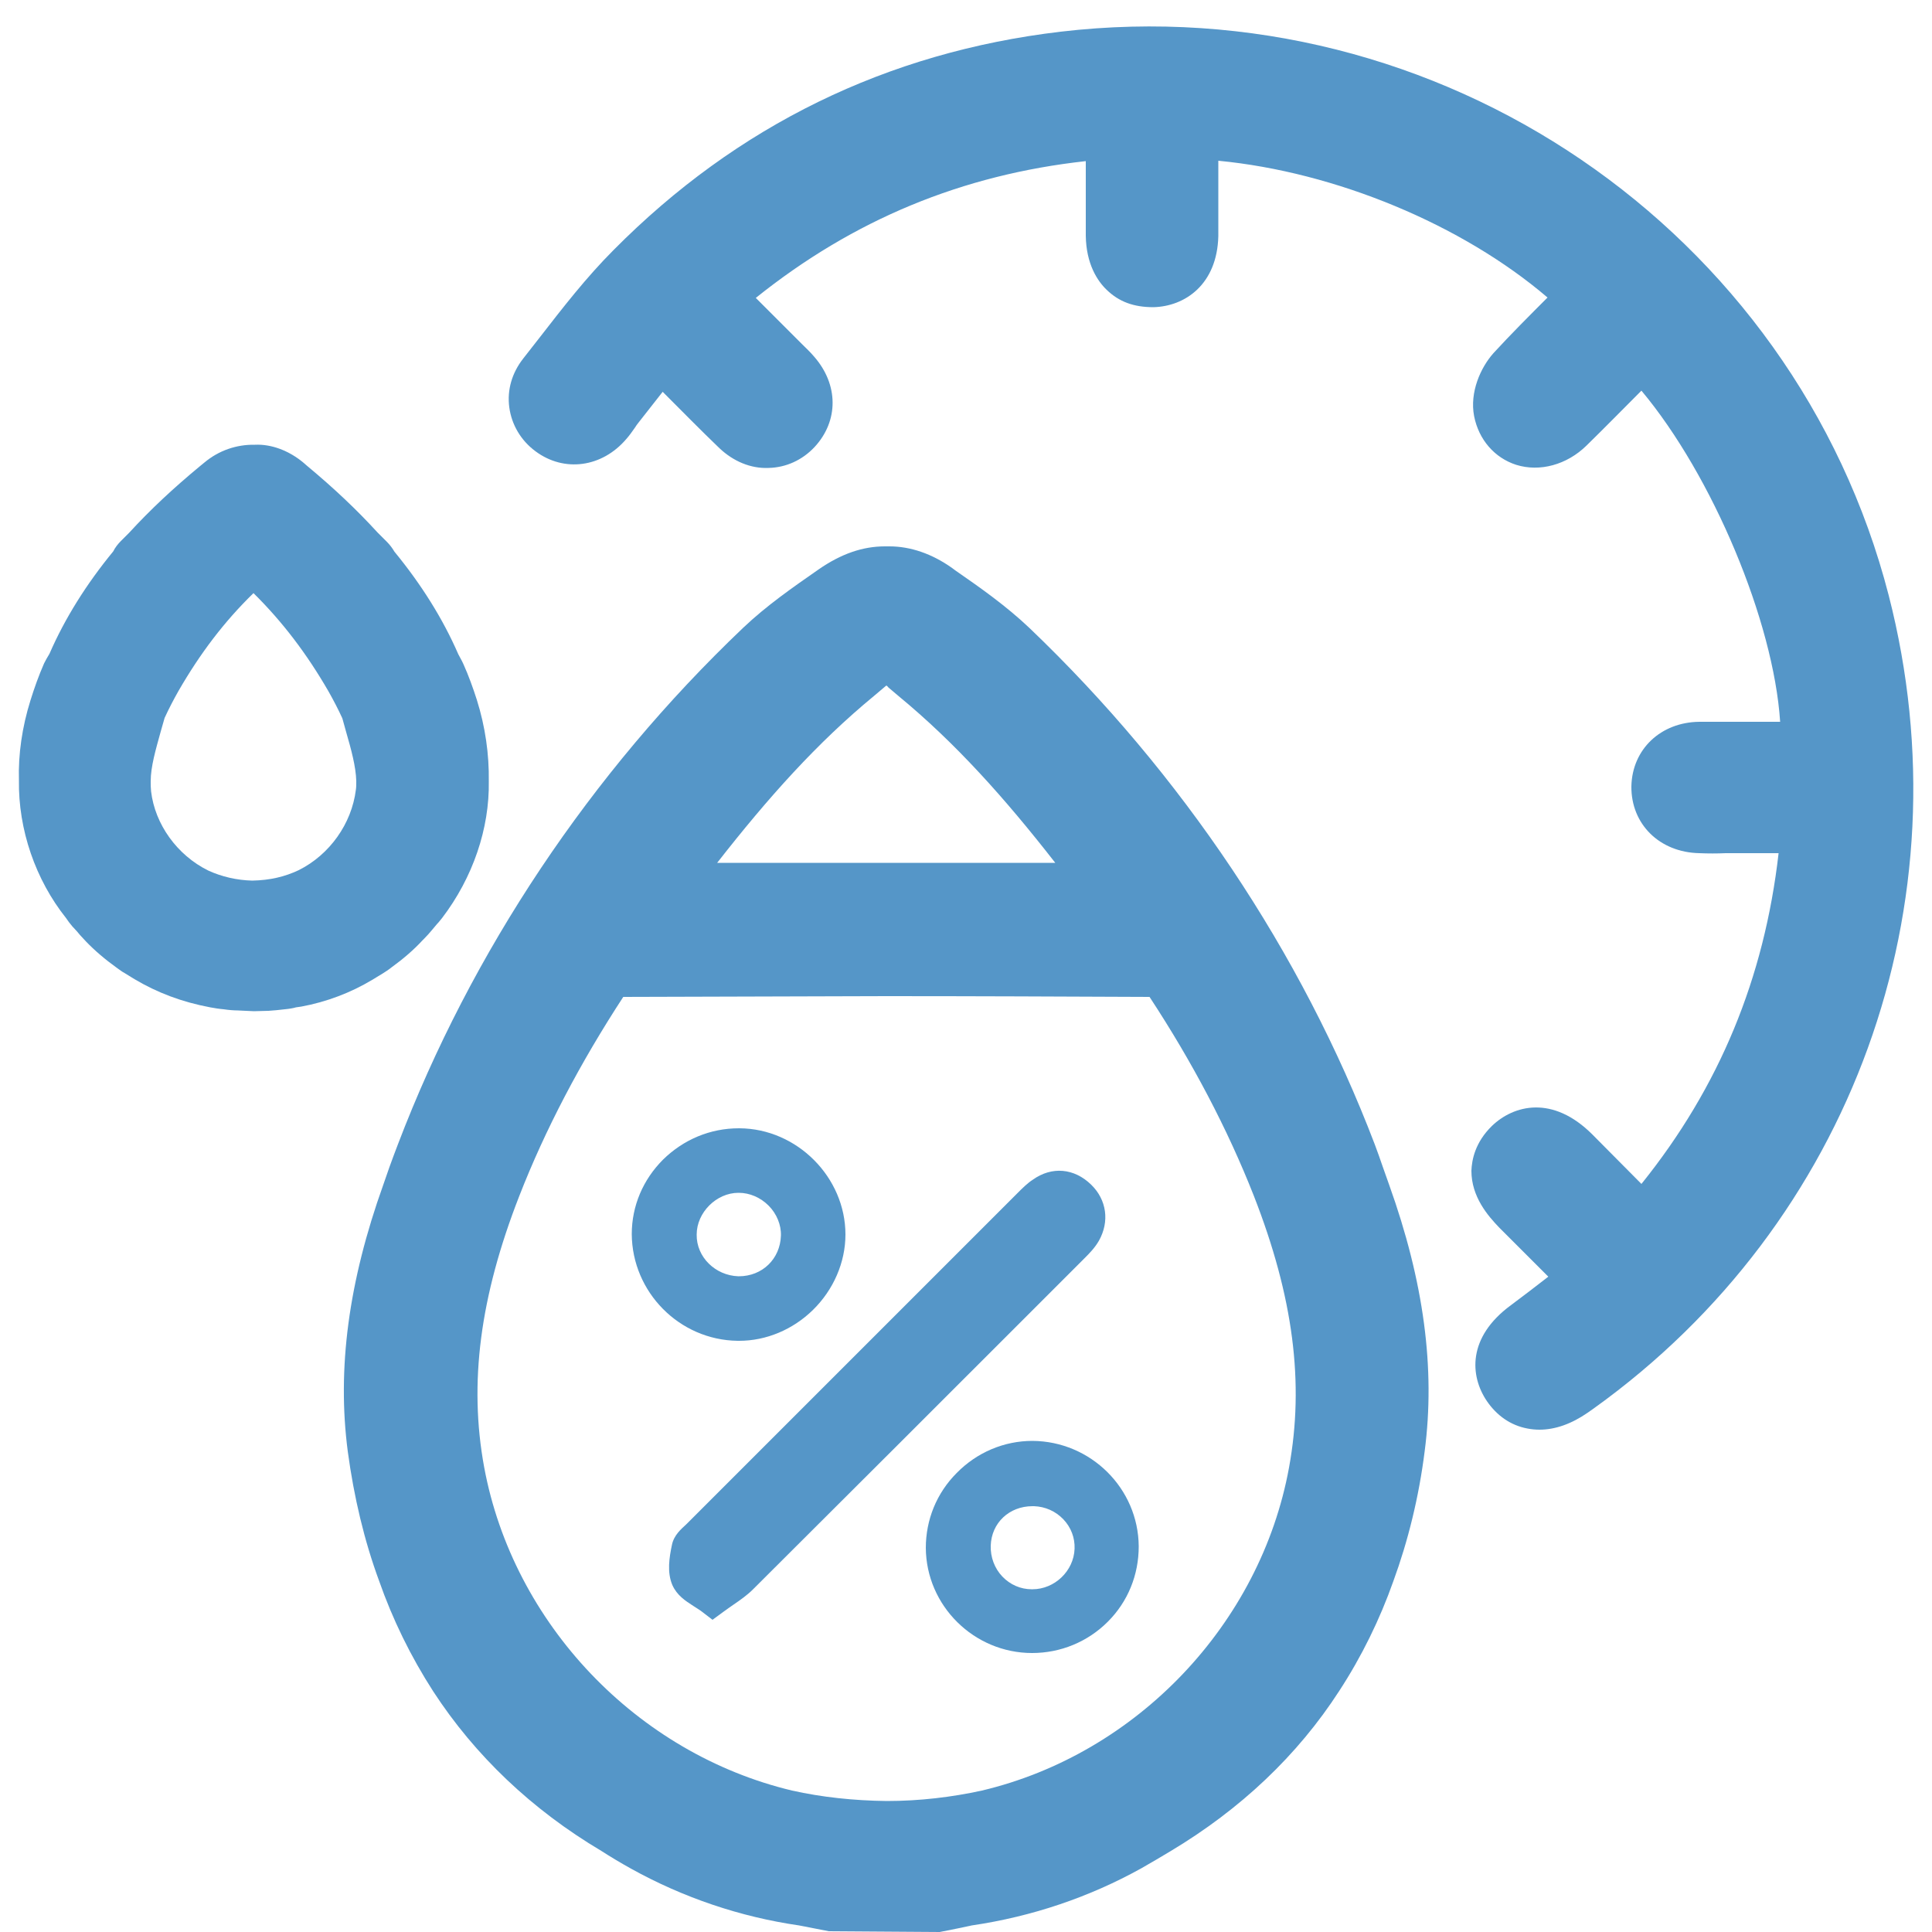
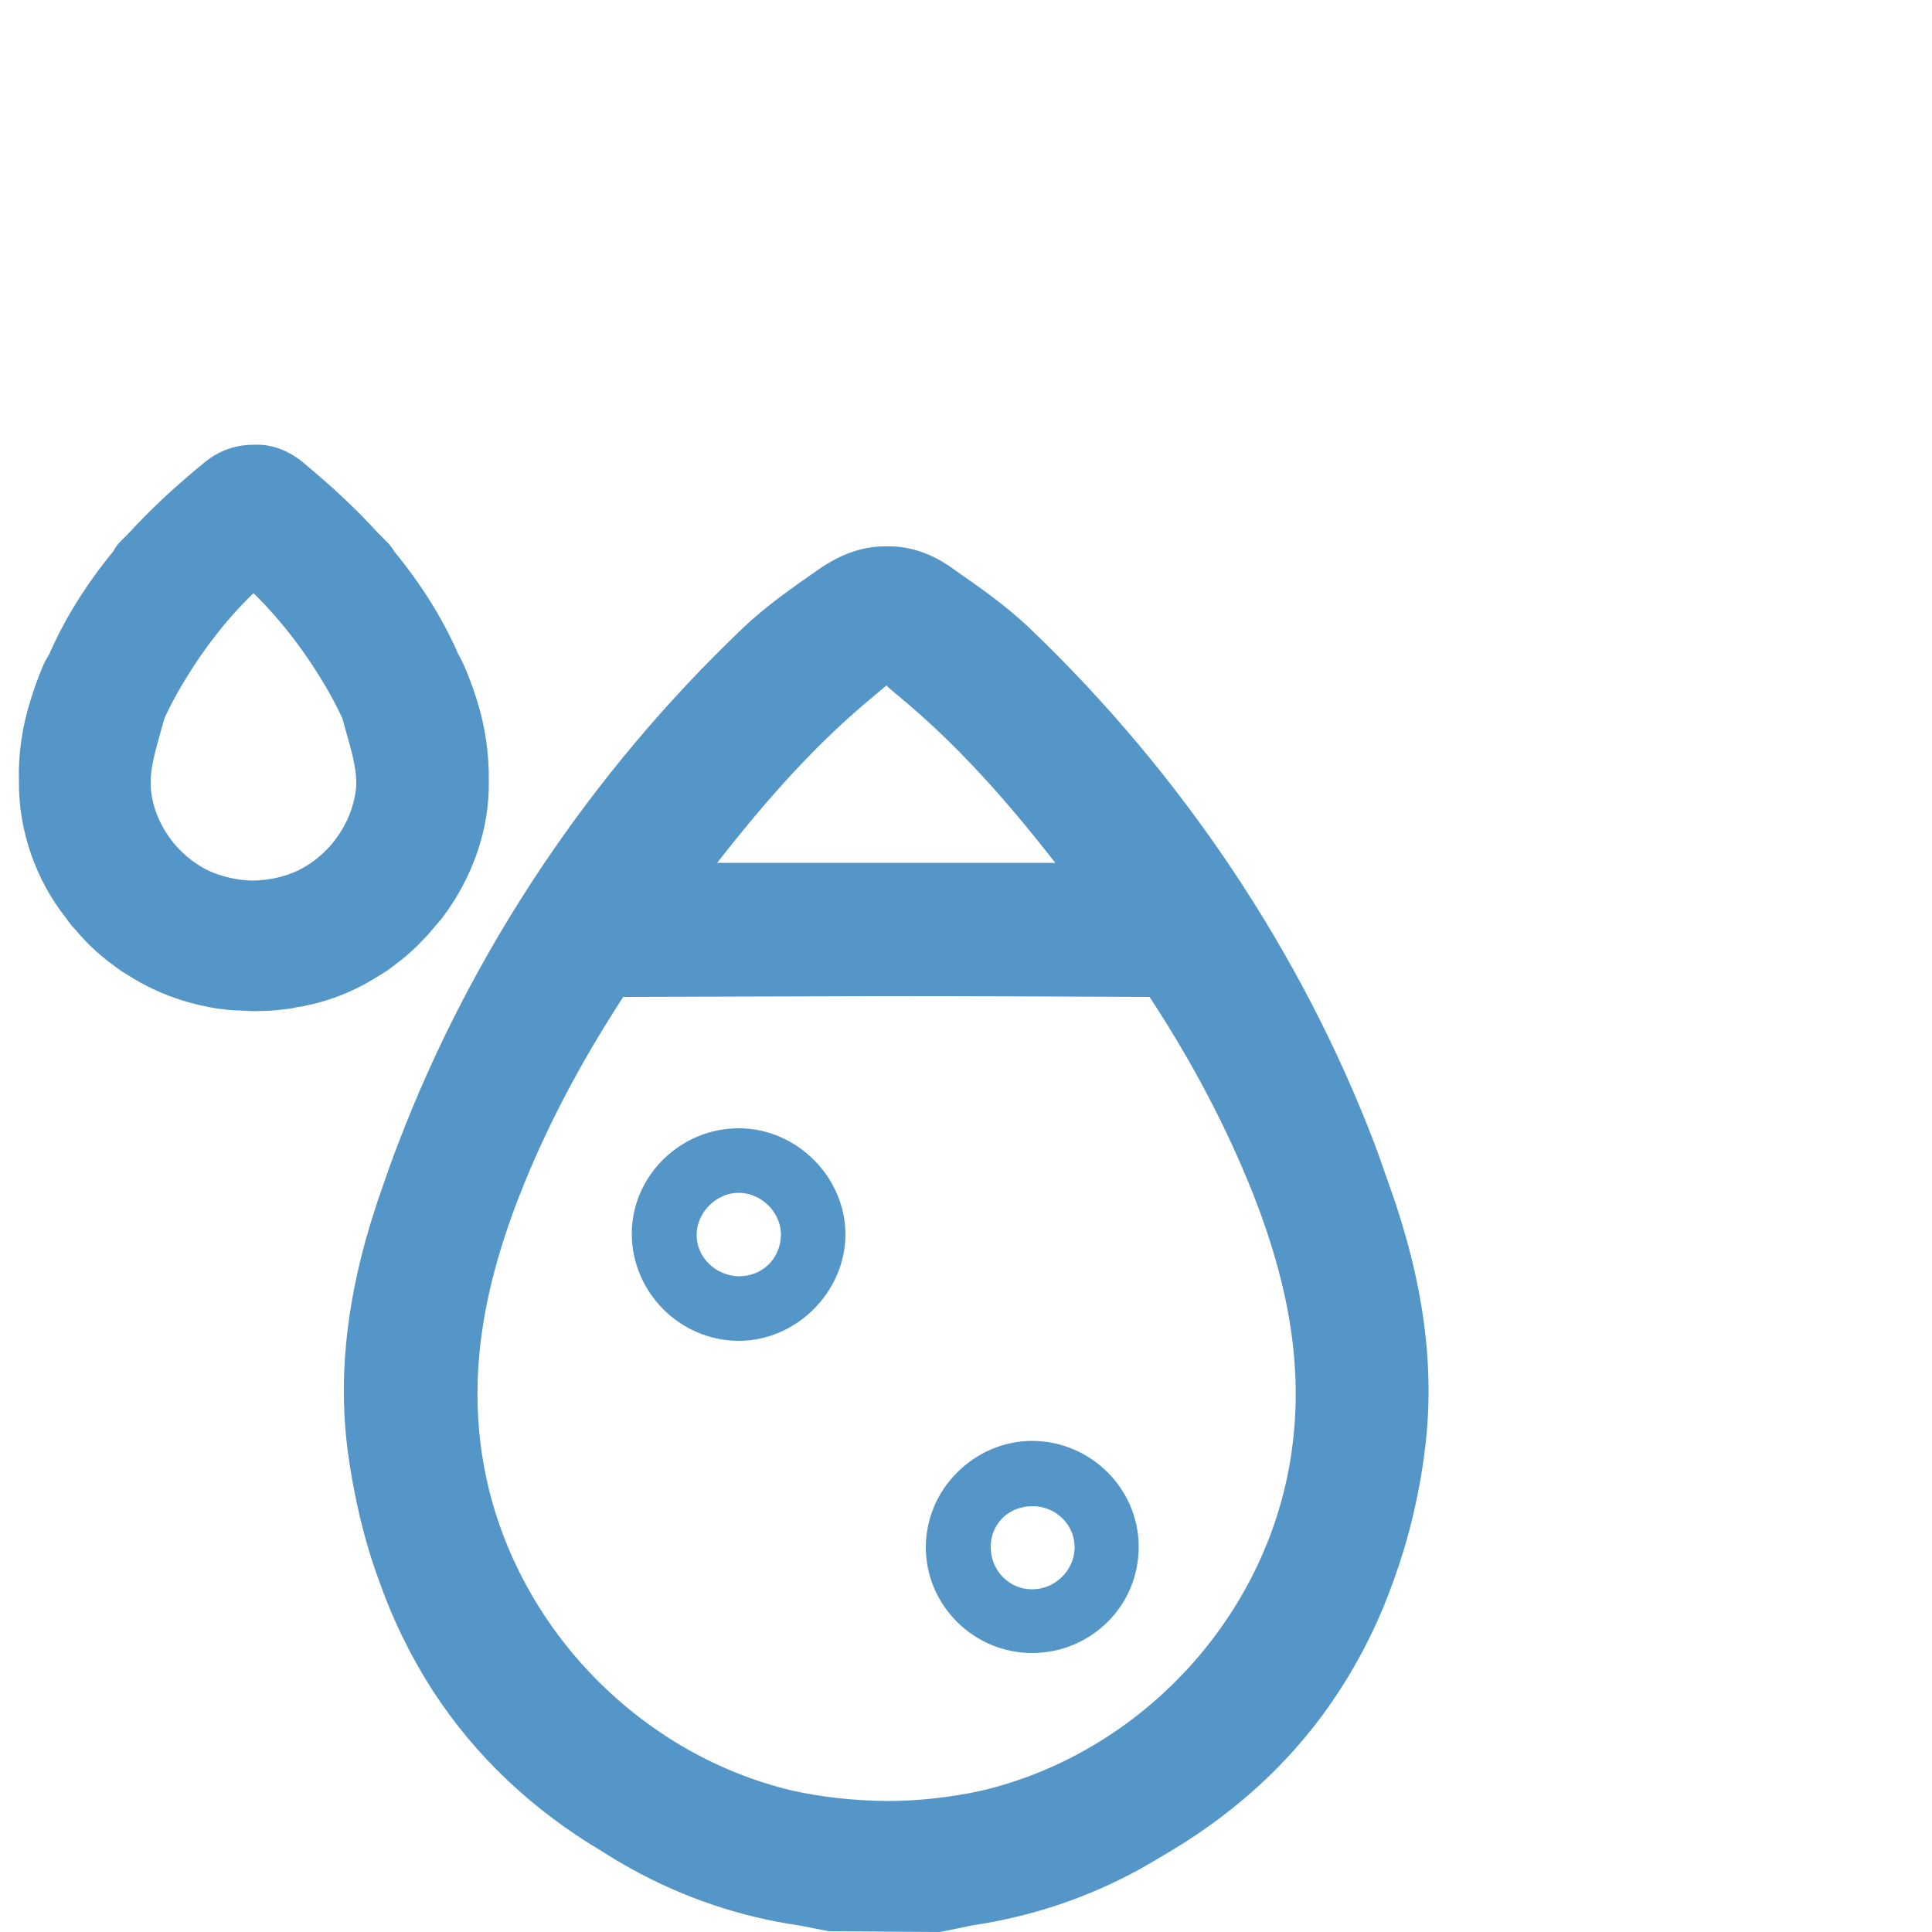
<svg xmlns="http://www.w3.org/2000/svg" version="1.1" id="Capa_1" x="0px" y="0px" viewBox="0 0 50 50" style="enable-background:new 0 0 50 50;" xml:space="preserve">
  <style type="text/css">
	.st0{fill:#5596C8;}
</style>
  <g>
    <path class="st0" d="M35.78,30.18c-0.06-0.18-0.13-0.37-0.2-0.56c-1.9-4.98-4.99-9.59-8.93-13.36c-0.61-0.58-1.28-1.05-1.93-1.5   l-0.08-0.06c-0.52-0.37-1.08-0.56-1.62-0.56l-0.12,0c-0.57,0-1.13,0.19-1.72,0.6c-0.66,0.46-1.34,0.93-1.95,1.51   c-3.95,3.76-7.03,8.38-8.93,13.36c-0.07,0.18-0.14,0.37-0.22,0.59l-0.16,0.46c-0.9,2.51-1.2,4.76-0.92,6.9   c0.16,1.19,0.43,2.32,0.81,3.35c0.35,1,0.82,1.96,1.4,2.86c1.08,1.66,2.55,3.06,4.35,4.13c0.25,0.16,0.5,0.31,0.77,0.46   c1.35,0.75,2.83,1.25,4.35,1.47c0.26,0.05,0.51,0.1,0.77,0.15l2.87,0.02l0.1-0.02c0.25-0.05,0.51-0.1,0.73-0.15   c1.56-0.23,3.04-0.73,4.39-1.48c0.26-0.15,0.52-0.3,0.75-0.44c1.82-1.09,3.29-2.48,4.37-4.15c0.58-0.89,1.05-1.85,1.4-2.84   c0.38-1.04,0.66-2.17,0.81-3.36c0.28-2.14-0.02-4.39-0.92-6.9L35.78,30.18z M18.56,22.33c1.32-1.69,2.59-3.11,4.06-4.32l0.26-0.22   c0.02-0.02,0.04-0.03,0.06-0.05c0.02,0.02,0.04,0.03,0.05,0.05l0.26,0.22c0,0,0,0,0,0h0c1.48,1.22,2.75,2.64,4.06,4.32H18.56z    M13.44,30.95c0.67-1.72,1.58-3.45,2.69-5.15c2.27-0.01,4.54-0.01,6.81-0.02c2.27,0,4.54,0.01,6.81,0.02   c1.11,1.69,2.02,3.42,2.7,5.15c1.02,2.61,1.31,4.84,0.91,7.03c-0.74,4.05-3.94,7.41-7.95,8.36c-0.78,0.17-1.61,0.27-2.46,0.27   c-0.86-0.01-1.69-0.1-2.45-0.27c-4.02-0.96-7.22-4.32-7.97-8.37l0,0C12.13,35.8,12.42,33.56,13.44,30.95z" />
-     <path class="st0" d="M48.88,15.41L48.88,15.41C46.44,5.94,37.24-0.33,27.45,0.82c-4.49,0.53-8.38,2.43-11.57,5.65   c-0.71,0.71-1.32,1.5-1.91,2.26l-0.43,0.55c-0.29,0.37-0.42,0.81-0.36,1.26c0.06,0.45,0.3,0.86,0.68,1.14   c0.74,0.55,1.72,0.42,2.35-0.32c0.08-0.09,0.15-0.19,0.22-0.29c0.03-0.05,0.06-0.09,0.1-0.14l0.62-0.79   c0.49,0.49,0.97,0.98,1.47,1.46c0.36,0.34,0.81,0.53,1.27,0.51c0.45-0.01,0.87-0.2,1.19-0.54c0.63-0.68,0.62-1.62-0.01-2.34   c-0.1-0.12-0.21-0.22-0.32-0.33l-1.19-1.19c2.53-2.03,5.35-3.19,8.54-3.54l0,0.4c0,0.51,0,1.02,0,1.53c0.01,0.73,0.3,1.17,0.54,1.4   c0.32,0.31,0.7,0.45,1.21,0.45c0.82-0.02,1.65-0.59,1.68-1.84c0-0.24,0-0.48,0-0.72l0-1.23c3.03,0.29,6.31,1.65,8.52,3.54   c-0.47,0.47-0.95,0.95-1.4,1.44c-0.33,0.37-0.62,1.01-0.5,1.63c0.12,0.61,0.53,1.08,1.09,1.26c0.61,0.19,1.31,0,1.82-0.5   c0.48-0.47,0.95-0.95,1.42-1.42c1.84,2.2,3.42,5.97,3.59,8.57c-0.7,0-1.4,0-2.09,0c-1,0.01-1.74,0.71-1.76,1.67   c-0.01,0.98,0.73,1.71,1.76,1.73c0.23,0.01,0.45,0.01,0.68,0l1.37,0c-0.37,3.23-1.53,6.05-3.55,8.56l-1.27-1.28   c-1.03-1.03-2.04-0.76-2.6-0.22c-0.43,0.42-0.52,0.87-0.53,1.16c0,0.67,0.42,1.16,0.73,1.48l1.26,1.26   c-0.32,0.25-0.65,0.5-0.97,0.74c-1.13,0.83-1.06,1.83-0.62,2.48c0.26,0.38,0.62,0.63,1.05,0.71c0.1,0.02,0.21,0.03,0.31,0.03   c0.41,0,0.83-0.15,1.25-0.44l0.17-0.12C47.93,31.65,50.93,23.39,48.88,15.41z" />
    <path class="st0" d="M9.91,25.19c0.06-0.04,0.13-0.08,0.23-0.16c0.29-0.21,0.57-0.45,0.79-0.69l0.05-0.05   c0.07-0.07,0.14-0.15,0.19-0.21c0.07-0.08,0.13-0.16,0.18-0.21l0.09-0.11c0.8-1.05,1.23-2.32,1.21-3.54   c0.01-0.7-0.09-1.41-0.31-2.11c-0.1-0.31-0.21-0.62-0.35-0.93c-0.04-0.09-0.09-0.17-0.13-0.25c-0.4-0.92-0.96-1.81-1.65-2.65   c-0.06-0.1-0.12-0.18-0.2-0.26l-0.24-0.24c-0.53-0.58-1.12-1.14-1.83-1.73l-0.08-0.07c-0.38-0.32-0.84-0.49-1.26-0.47   c-0.48-0.01-0.94,0.15-1.31,0.46l-0.11,0.09c-0.69,0.57-1.29,1.13-1.84,1.73l-0.21,0.21c-0.08,0.08-0.15,0.17-0.2,0.27   c-0.69,0.84-1.25,1.73-1.65,2.65c-0.05,0.08-0.1,0.17-0.14,0.25C1,17.49,0.89,17.8,0.79,18.12c-0.22,0.7-0.32,1.41-0.3,2.07   c-0.02,1.28,0.43,2.58,1.22,3.57l0.07,0.1c0.06,0.08,0.12,0.15,0.18,0.21c0.05,0.05,0.09,0.11,0.14,0.16l0.12,0.13   c0.23,0.24,0.5,0.47,0.82,0.7c0.06,0.04,0.12,0.09,0.18,0.12l0.26,0.16c0.59,0.35,1.22,0.59,1.96,0.73   c0.11,0.02,0.23,0.04,0.35,0.05c0.13,0.02,0.27,0.03,0.36,0.03l0.42,0.02l0.38-0.01c0.13-0.01,0.27-0.02,0.42-0.04   c0.11-0.01,0.23-0.03,0.29-0.05l0.14-0.02c0.65-0.12,1.28-0.36,1.83-0.69L9.91,25.19z M9.22,20.21c0,0.09,0,0.17-0.01,0.23   c-0.11,0.88-0.68,1.68-1.48,2.08c-0.36,0.17-0.74,0.26-1.2,0.27c-0.4-0.01-0.79-0.1-1.14-0.26c-0.81-0.4-1.38-1.2-1.48-2.05   c-0.01-0.09-0.01-0.17-0.01-0.26c0-0.38,0.13-0.82,0.26-1.29l0.1-0.35c0.11-0.24,0.23-0.47,0.36-0.7c0.56-0.97,1.18-1.79,1.94-2.53   c0.75,0.74,1.38,1.57,1.94,2.54c0.13,0.23,0.25,0.46,0.36,0.7l0.1,0.36C9.09,19.4,9.21,19.84,9.22,20.21z M10.25,23.61L10.25,23.61   L10.25,23.61L10.25,23.61z M6.36,25.18L6.36,25.18L6.36,25.18L6.36,25.18z" />
-     <path class="st0" d="M17.39,39.98c-0.07,0.33-0.13,0.71,0.01,1.04c0.12,0.27,0.34,0.41,0.54,0.54c0.06,0.04,0.13,0.08,0.2,0.13   l0.3,0.23l0.3-0.22c0.08-0.06,0.17-0.12,0.24-0.17c0.19-0.13,0.36-0.25,0.51-0.4c2.5-2.49,5-4.99,7.5-7.49l1.07-1.07   c0.13-0.13,0.27-0.27,0.38-0.46c0.28-0.5,0.2-1.06-0.2-1.45c-0.44-0.43-1.02-0.48-1.51-0.13c-0.14,0.09-0.26,0.21-0.41,0.36   l-8.56,8.56C17.63,39.57,17.44,39.73,17.39,39.98z" />
    <path class="st0" d="M19.09,34.7c0.01,0,0.03,0,0.04,0c0.7,0,1.39-0.29,1.91-0.8c0.53-0.52,0.84-1.23,0.84-1.95   c0-1.48-1.25-2.74-2.74-2.75c0,0-0.01,0-0.02,0c-0.74,0-1.43,0.29-1.96,0.81c-0.52,0.52-0.81,1.2-0.81,1.93   C16.36,33.44,17.58,34.68,19.09,34.7z M18.03,31.95c0-0.57,0.51-1.08,1.08-1.08c0,0,0.01,0,0.01,0c0.28,0,0.56,0.12,0.77,0.33   c0.21,0.21,0.33,0.5,0.32,0.78c-0.02,0.6-0.48,1.05-1.09,1.05c0,0-0.01,0-0.01,0C18.51,33.01,18.02,32.53,18.03,31.95L18.03,31.95z   " />
    <path class="st0" d="M24.76,38.12c-0.52,0.52-0.8,1.21-0.8,1.94c0.01,1.5,1.25,2.72,2.75,2.72c0,0,0,0,0,0   c0.74,0,1.44-0.29,1.96-0.81c0.52-0.52,0.8-1.21,0.8-1.95c-0.01-1.5-1.24-2.72-2.75-2.73C25.98,37.29,25.28,37.59,24.76,38.12z    M27.81,40.08c-0.02,0.58-0.52,1.05-1.09,1.05c-0.01,0-0.01,0-0.02,0c-0.29,0-0.56-0.12-0.76-0.33c-0.2-0.21-0.31-0.5-0.3-0.8   c0.02-0.59,0.48-1.02,1.08-1.02c0.01,0,0.03,0,0.04,0c0.29,0.01,0.56,0.13,0.76,0.34C27.72,39.53,27.82,39.8,27.81,40.08z" />
  </g>
  <g>
</g>
  <g>
</g>
  <g>
</g>
  <g>
</g>
  <g>
</g>
  <g>
</g>
</svg>